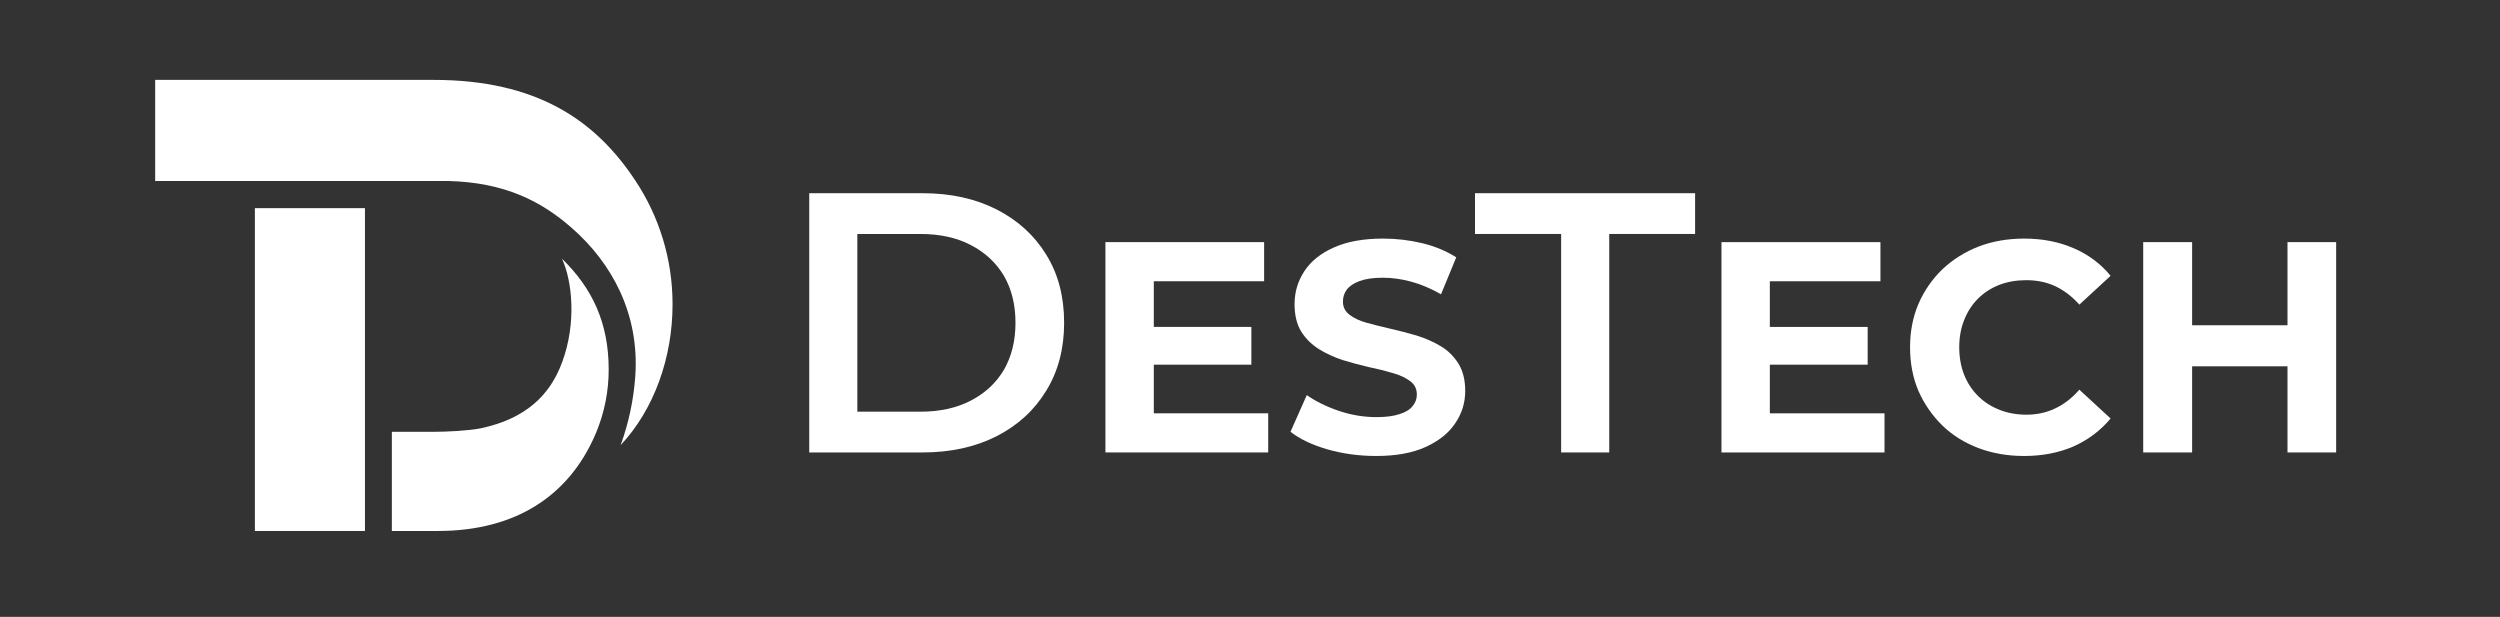
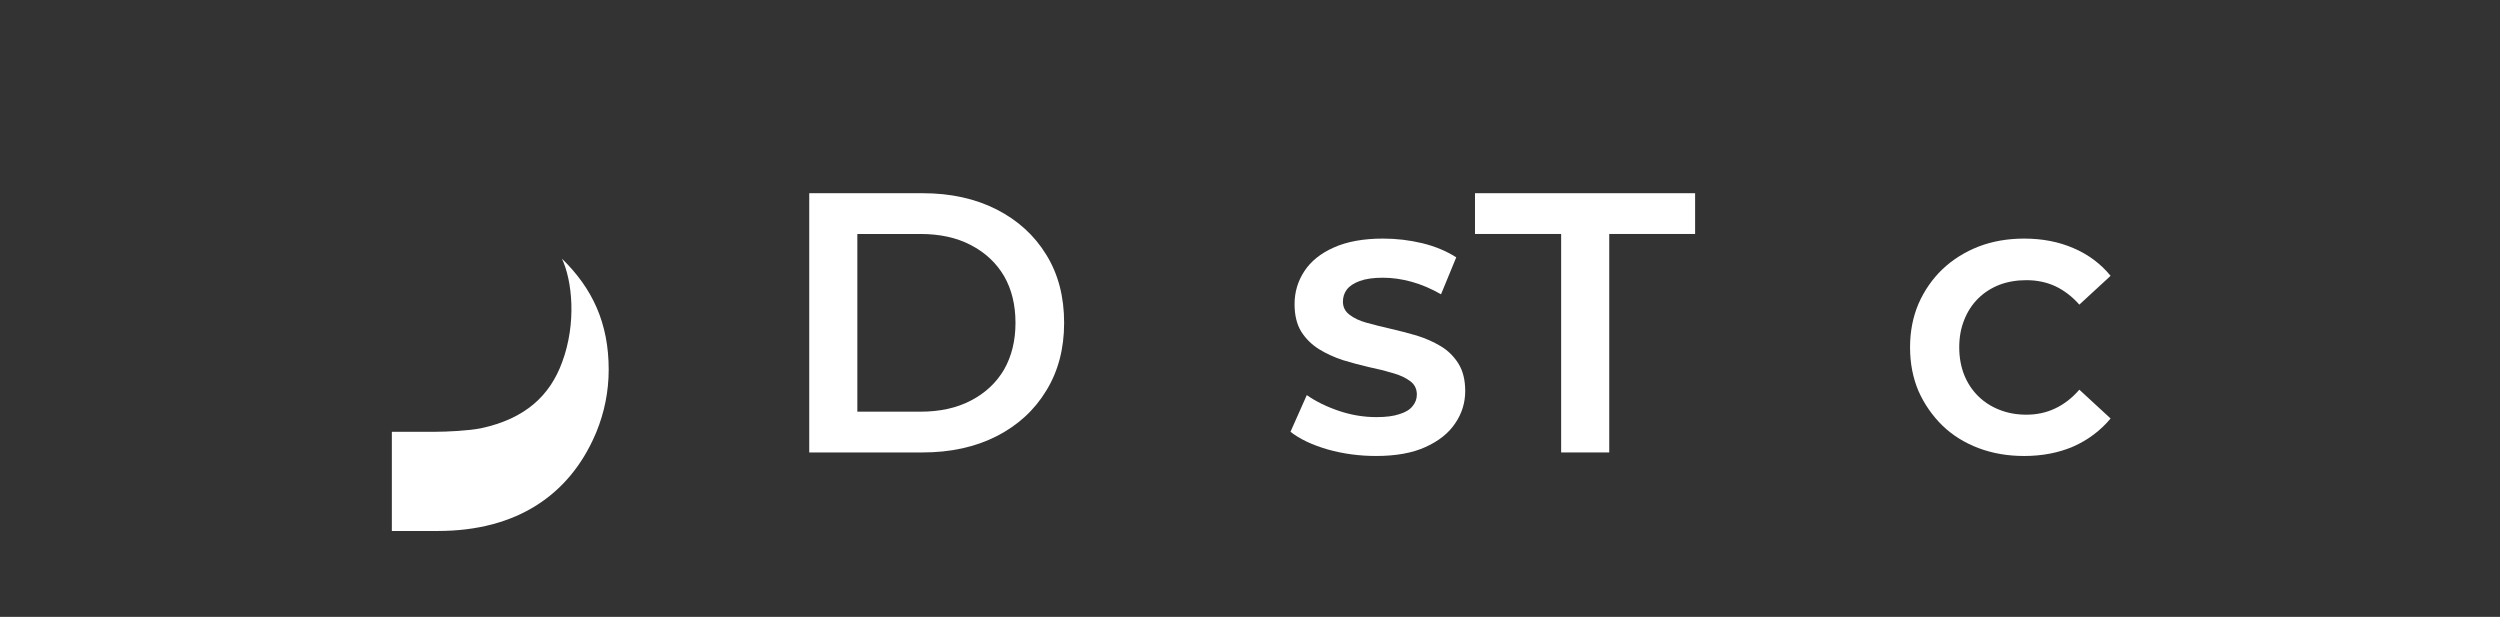
<svg xmlns="http://www.w3.org/2000/svg" version="1.2" viewBox="0 0 920 227" width="920" height="227">
  <rect x="0" y="0" width="920" height="227" fill="#333333" stroke="none" />
  <title>Destech1</title>
  <style>
		.s0 { fill: #ffffff } 
	</style>
  <g>
    <g>
-       <path class="s0" d="m228.4 163.8c2.9-8 4.8-16.6 5.4-25.6 1.5-22.6-8.5-41.4-23.6-54.5-11-9.6-24.4-16.6-45.4-17.1h-107.7v-37.2h102.4c37.9 0 59.6 14.7 74.4 37.2 8.6 13 13.6 28.6 13.6 45.4 0 19.6-6.8 38.7-19.1 51.8z" />
-     </g>
+       </g>
    <g>
-       <path fill-rule="evenodd" class="s0" d="m93.8 76.6h40.5v118.8h-40.5z" />
-     </g>
+       </g>
    <g>
      <path class="s0" d="m224 136c0 8.1-1.6 15.8-4.5 22.9q-0.3 0.7-0.6 1.4c-9.4 21.5-28.4 35.1-57.8 35.1h-16.9v-36.5h15.8c4.4 0 12.6-0.4 17-1.3 16.3-3.5 25.4-12 29.9-24.4 5.3-14.3 3.7-29.9-0.1-38 11.3 11 17.2 23.8 17.2 40.8z" />
    </g>
  </g>
  <g>
    <g>
      <path class="s0" d="m297.8 166.5v-95.4h41.7q15.5 0 27.3 6 11.7 6 18.2 16.6 6.6 10.6 6.6 25.1 0 14.3-6.6 25-6.5 10.7-18.2 16.7-11.8 6-27.3 6zm17.7-15h23.2q10.8 0 18.6-4.1 7.9-4.1 12.2-11.4 4.2-7.4 4.2-17.2 0-9.9-4.2-17.2-4.3-7.3-12.2-11.4-7.8-4.1-18.6-4.1h-23.2z" />
-       <path class="s0" d="m424.6 152.1h42.1v14.4h-59.9v-77.4h58.4v14.4h-40.6zm-1.4-31.8h37.3v13.9h-37.3z" />
      <path class="s0" d="m506.4 167.8q-9.3 0-17.8-2.4-8.6-2.5-13.7-6.5l6-13.5q5 3.5 11.8 5.8 6.8 2.3 13.8 2.3 5.3 0 8.5-1.1 3.3-1 4.8-2.9 1.6-1.9 1.6-4.3 0-3.1-2.4-4.9-2.5-1.9-6.4-3-4-1.2-8.8-2.2-4.8-1.1-9.7-2.6-4.8-1.6-8.7-4-4-2.5-6.5-6.4-2.5-4-2.5-10.2 0-6.6 3.6-12.1 3.6-5.5 10.8-8.7 7.3-3.3 18.2-3.3 7.3 0 14.4 1.7 7 1.7 12.5 5.2l-5.6 13.6q-5.4-3.1-10.8-4.6-5.4-1.5-10.6-1.5-5.2 0-8.5 1.2-3.3 1.2-4.8 3.2-1.4 1.9-1.4 4.4 0 3 2.4 4.8 2.4 1.9 6.4 3 4 1.1 8.8 2.2 4.8 1.1 9.6 2.5 4.8 1.5 8.8 3.9 4 2.4 6.5 6.4 2.5 4 2.5 10.1 0 6.5-3.7 11.9-3.6 5.4-10.9 8.7-7.2 3.3-18.2 3.3z" />
      <path class="s0" d="m574.5 166.5v-80.4h-31.7v-15h81v15h-31.6v80.4z" />
-       <path class="s0" d="m651.3 152.1h42.2v14.4h-60v-77.4h58.5v14.4h-40.7zm-1.3-31.8h37.3v13.9h-37.3z" />
      <path class="s0" d="m744.8 167.8q-9 0-16.7-2.9-7.7-2.9-13.3-8.3-5.6-5.5-8.8-12.7-3.1-7.3-3.1-16.1 0-8.7 3.1-16 3.2-7.3 8.8-12.7 5.7-5.4 13.4-8.4 7.6-2.9 16.7-2.9 10 0 18.1 3.5 8.2 3.5 13.7 10.2l-11.5 10.6q-4-4.5-8.9-6.8-4.8-2.2-10.6-2.2-5.4 0-9.9 1.7-4.6 1.8-7.9 5.1-3.3 3.3-5.1 7.9-1.8 4.5-1.8 10 0 5.5 1.8 10.1 1.8 4.5 5.1 7.8 3.3 3.3 7.9 5.1 4.5 1.8 9.9 1.8 5.8 0 10.6-2.3 4.9-2.3 8.9-6.9l11.5 10.6q-5.6 6.7-13.7 10.3-8.1 3.5-18.2 3.5z" />
-       <path class="s0" d="m806.7 166.5h-18v-77.4h18zm36.4-31.7h-37.8v-15.1h37.8zm-1.3-45.7h17.9v77.4h-17.9z" />
    </g>
  </g>
</svg>